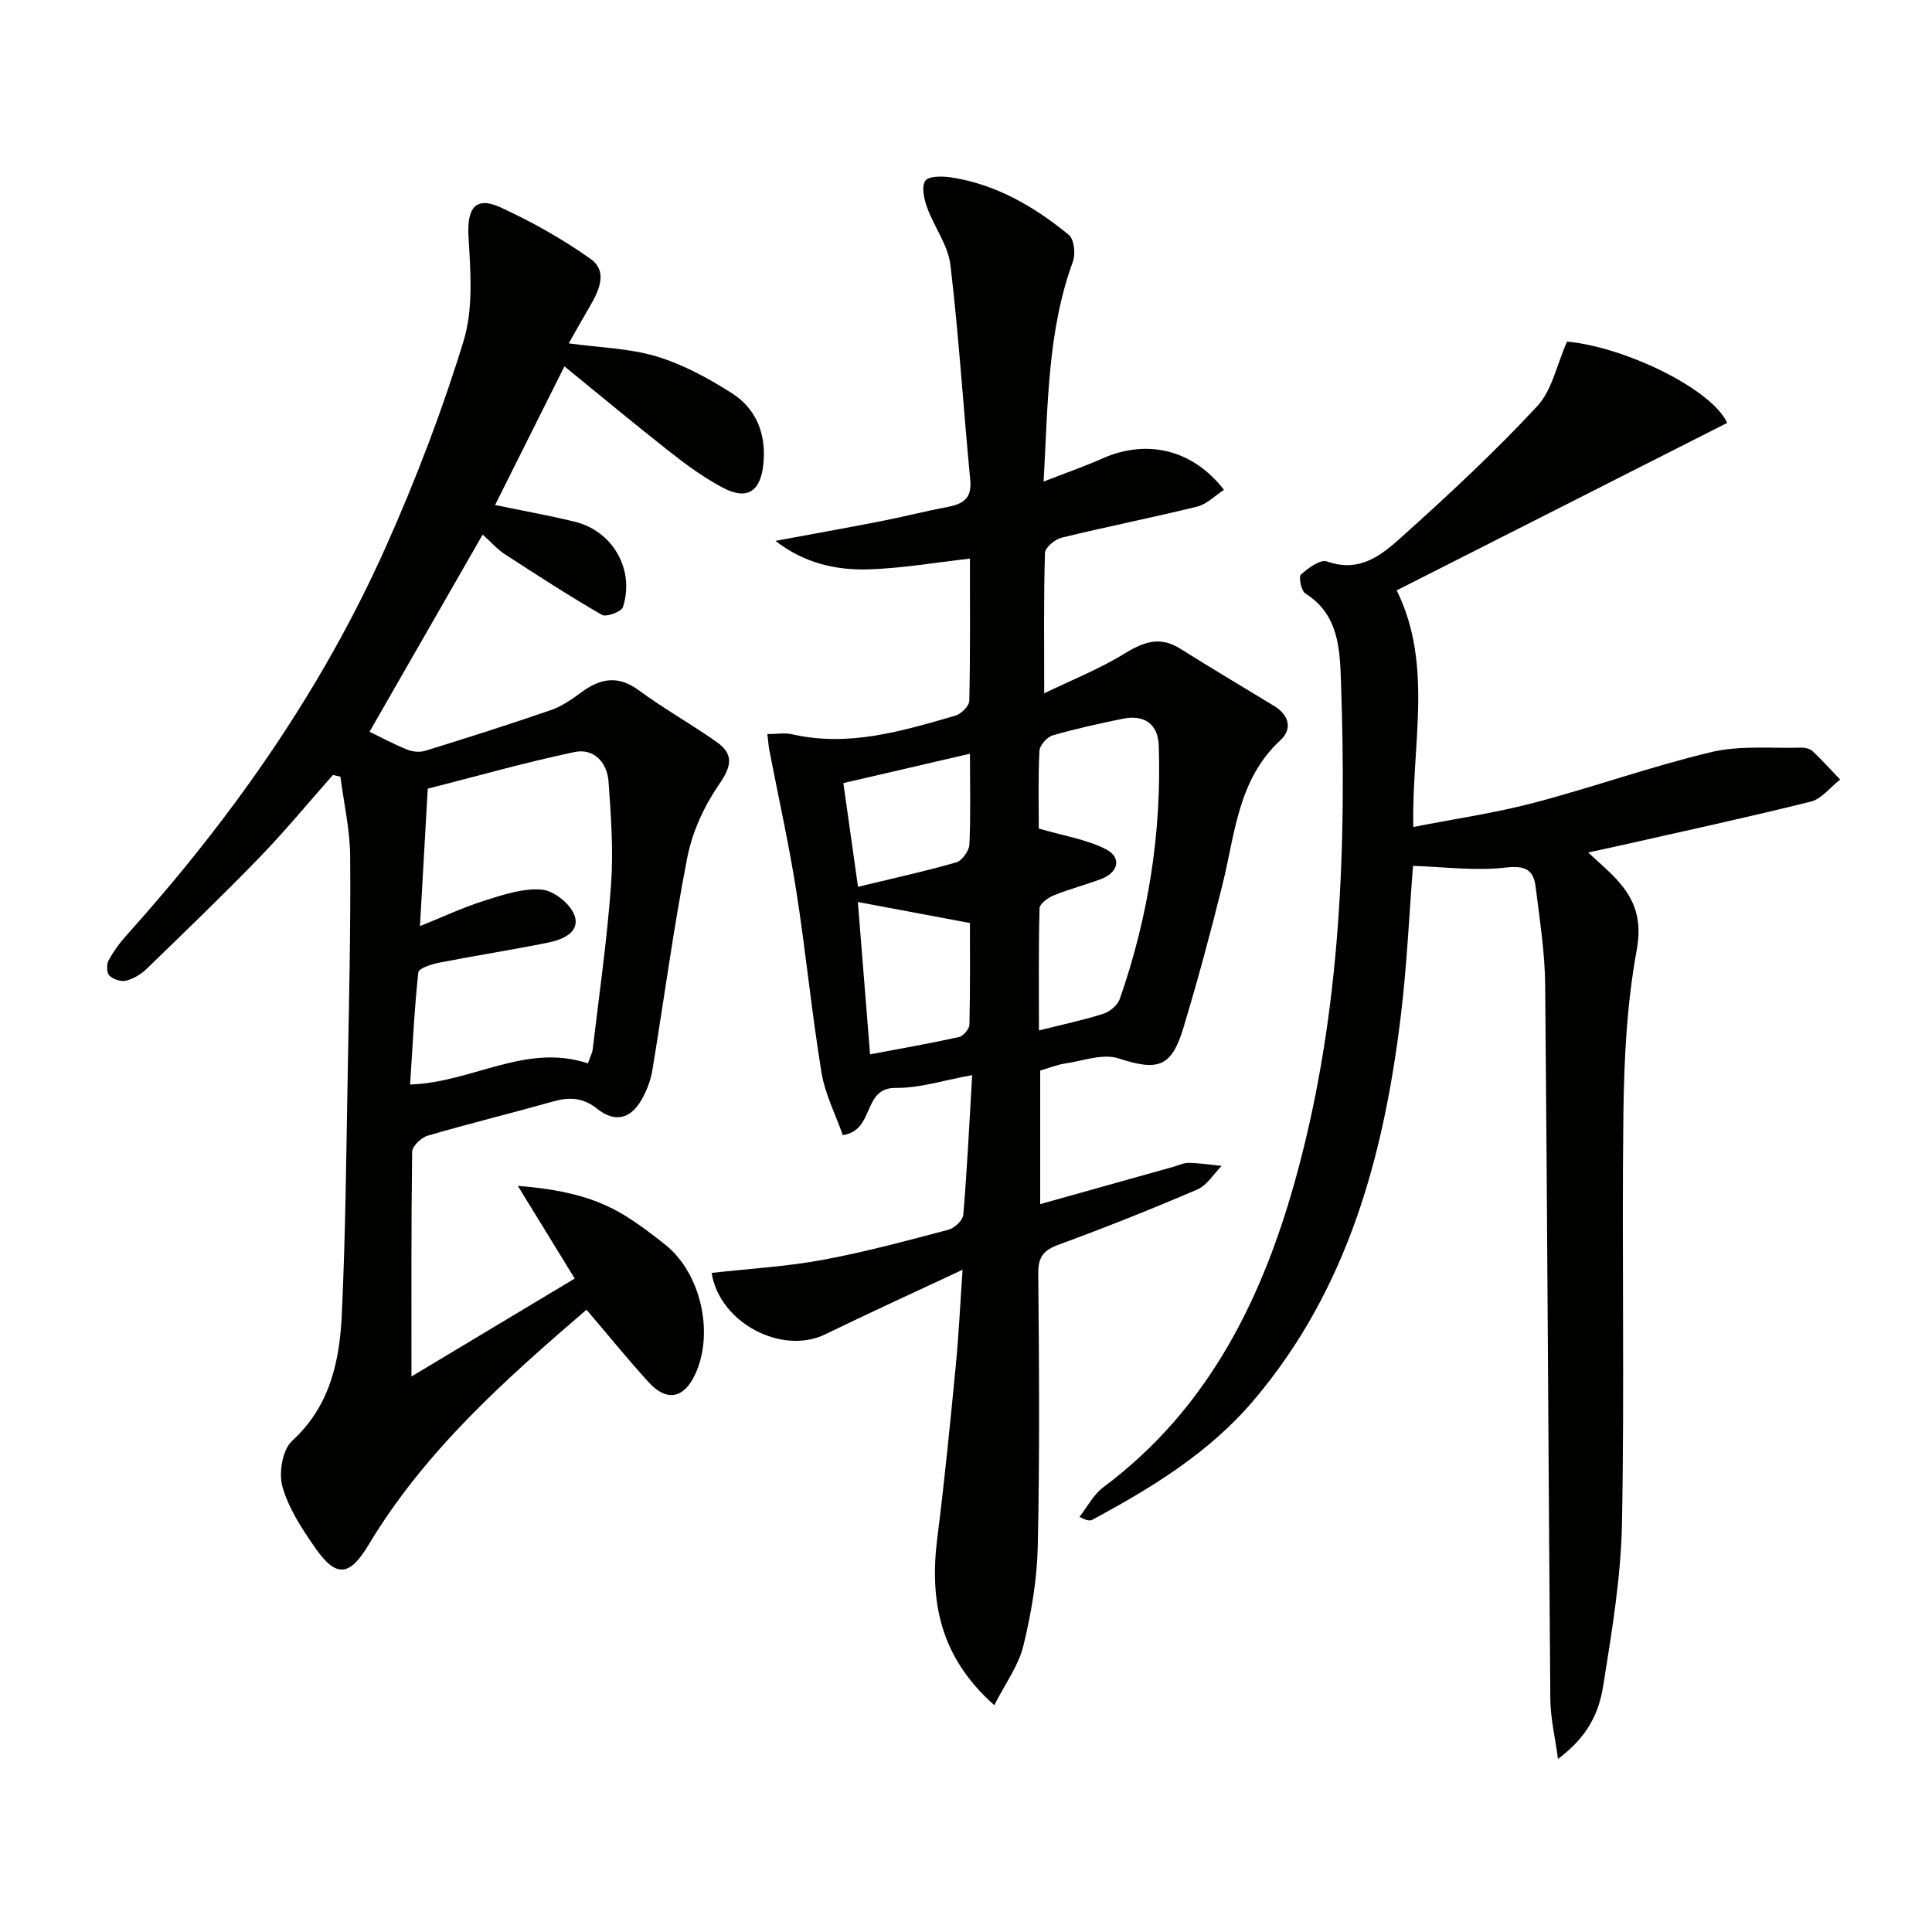
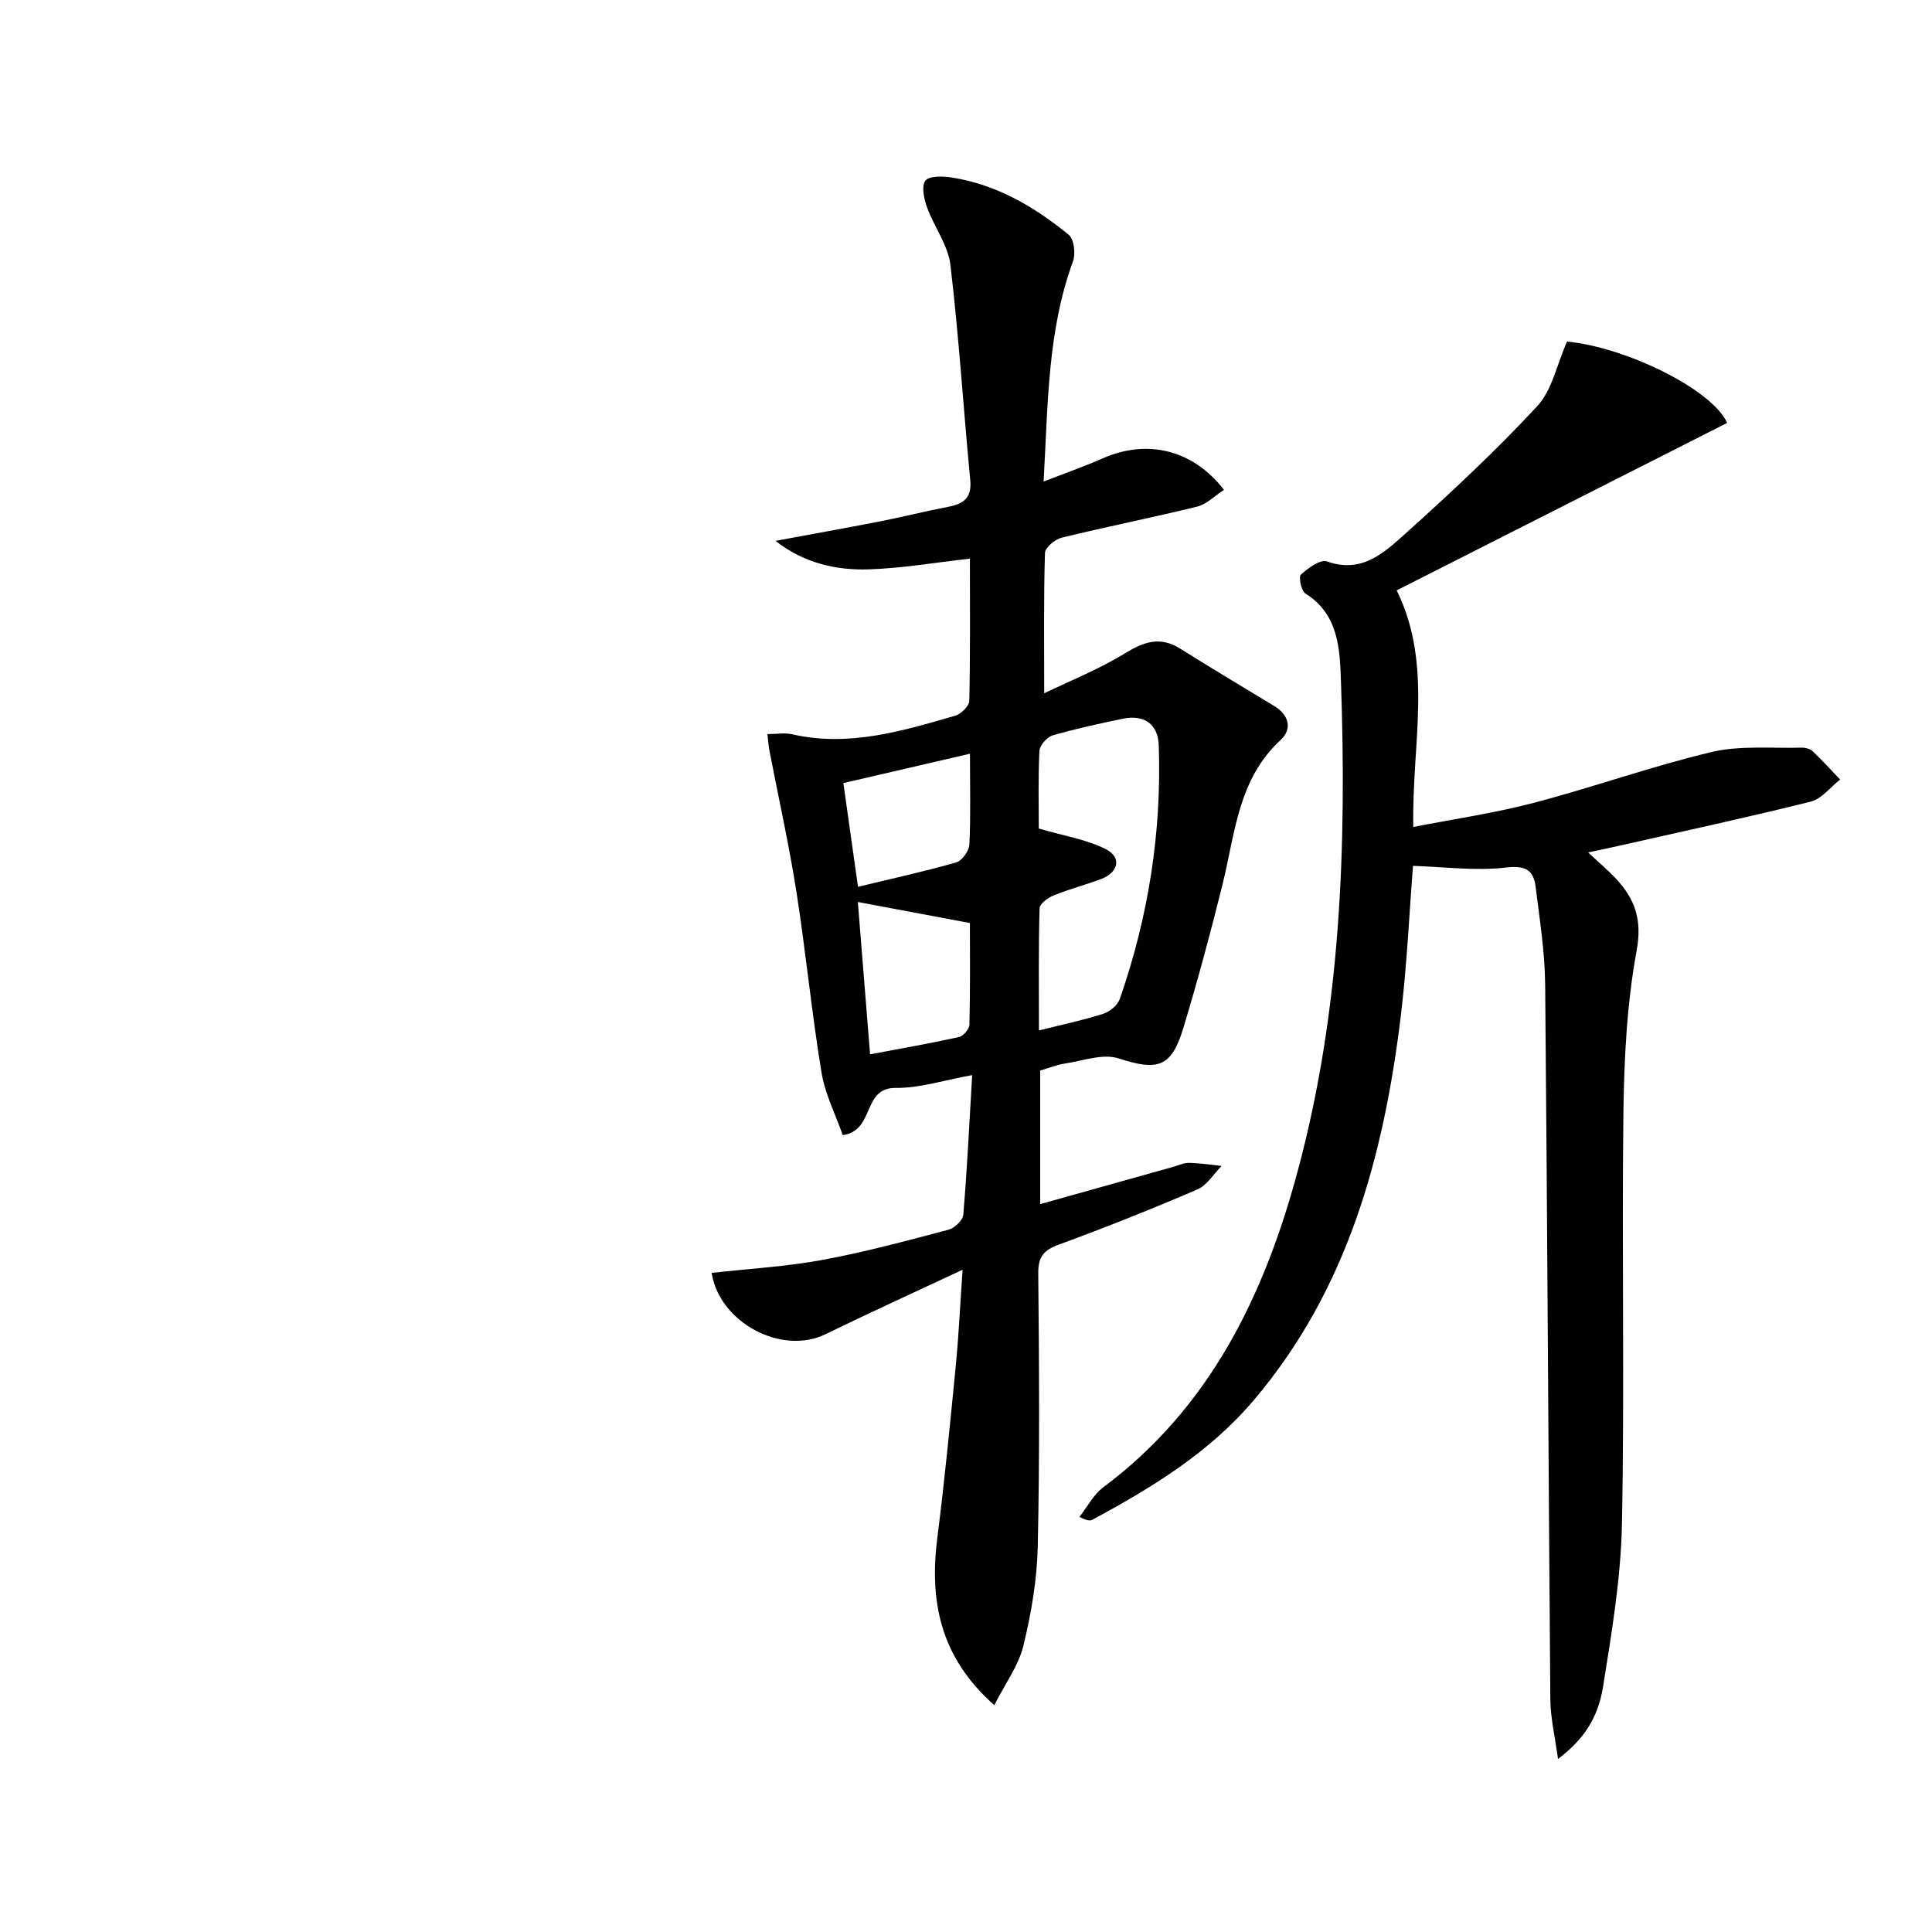
<svg xmlns="http://www.w3.org/2000/svg" enable-background="new 0 0 400 400" viewBox="0 0 400 400">
  <g fill="#010100">
    <path d="m147.33 263.54c7.87-.88 15.5-1.31 22.96-2.69 8.79-1.62 17.44-3.97 26.09-6.25 1.25-.33 2.96-1.95 3.06-3.1.78-9.24 1.22-18.51 1.84-28.91-5.91 1.06-10.86 2.71-15.8 2.65-7.06-.08-4.24 8.79-10.99 9.78-1.45-4.15-3.66-8.45-4.41-12.98-2.04-12.44-3.25-25.01-5.2-37.47-1.54-9.81-3.72-19.52-5.6-29.28-.18-.94-.23-1.9-.4-3.31 1.9 0 3.6-.3 5.15.05 11.71 2.67 22.73-.67 33.74-3.85 1.21-.35 2.88-1.99 2.91-3.06.22-9.8.13-19.61.13-29.46-7.23.81-14.06 2-20.93 2.22-6.76.21-13.36-1.25-19.33-5.9 7.21-1.34 14.43-2.62 21.63-4.03 4.72-.92 9.4-2.12 14.13-3.02 3.18-.61 4.93-1.82 4.57-5.55-1.43-14.85-2.35-29.75-4.11-44.55-.49-4.09-3.38-7.86-4.83-11.89-.63-1.74-1.2-4.34-.36-5.52.72-1.01 3.56-.96 5.36-.69 9.31 1.43 17.2 6.05 24.34 11.89 1.1.9 1.44 3.94.86 5.52-5.25 14.34-5.16 29.31-6.07 45.56 4.57-1.78 8.48-3.14 12.25-4.81 9.15-4.03 18.63-1.85 25.09 6.53-1.88 1.21-3.55 2.97-5.53 3.46-9.32 2.3-18.75 4.16-28.08 6.44-1.38.34-3.42 2.04-3.45 3.16-.28 9.28-.16 18.56-.16 29.06 5.43-2.63 11.33-4.97 16.66-8.24 3.94-2.42 7.3-3.63 11.47-1.02 6.45 4.04 12.98 7.95 19.49 11.89 3.12 1.89 3.77 4.79 1.32 7.05-8.83 8.14-9.41 19.35-12.02 29.9-2.47 9.98-5.15 19.91-8.12 29.75-2.48 8.2-5.35 8.87-13.41 6.26-3.26-1.06-7.41.52-11.14 1.07-1.62.24-3.17.89-5.08 1.45v27.65c9.32-2.61 18.38-5.15 27.45-7.69 1.12-.31 2.25-.87 3.36-.85 2.25.04 4.5.4 6.75.63-1.65 1.66-3 4-4.99 4.86-9.45 4.06-19.02 7.88-28.68 11.42-3.14 1.15-4.32 2.48-4.29 5.96.18 18.82.31 37.66-.1 56.47-.15 6.91-1.34 13.91-2.98 20.64-1.01 4.14-3.77 7.84-6.02 12.3-11.32-10.02-13.45-21.66-11.79-34.72 1.51-11.85 2.66-23.75 3.82-35.64.6-6.08.87-12.2 1.4-19.79-10.2 4.78-19.36 8.94-28.39 13.35-9 4.39-21.9-2.31-23.57-12.7zm67.74-92c5.16 1.51 9.86 2.23 13.89 4.28 3.32 1.7 2.62 4.8-.96 6.16-3.25 1.23-6.65 2.1-9.86 3.41-1.18.48-2.88 1.73-2.91 2.66-.23 8.22-.13 16.44-.13 25.29 5.06-1.27 9.28-2.15 13.36-3.46 1.35-.43 2.94-1.79 3.39-3.08 5.91-16.97 8.67-34.46 8.06-52.43-.15-4.47-3.01-6.48-7.46-5.56-4.87 1.01-9.75 2.06-14.52 3.45-1.16.34-2.67 2.06-2.73 3.21-.28 5.79-.13 11.6-.13 16.07zm-34.93 46.75c6.41-1.21 12.43-2.26 18.4-3.58.9-.2 2.15-1.66 2.17-2.56.18-7.42.1-14.85.1-21.05-8.25-1.55-15.73-2.95-23.2-4.35.79 9.82 1.65 20.51 2.53 31.54zm20.68-62.24c-9.07 2.1-17.7 4.1-26.21 6.08 1.01 7.16 2.01 14.27 3.03 21.47 6.87-1.66 13.66-3.14 20.34-5.05 1.2-.34 2.65-2.38 2.72-3.69.29-5.98.12-11.97.12-18.81z" />
-     <path d="m117.75 71.09c6.54.9 12.61 1.02 18.2 2.71 5.46 1.65 10.69 4.5 15.54 7.58 5.14 3.27 7.18 8.52 6.56 14.69-.57 5.7-3.38 7.56-8.38 4.91-3.79-2.01-7.34-4.56-10.72-7.22-7.44-5.84-14.71-11.9-22.09-17.91-4.94 9.89-9.64 19.26-14.36 28.71 5.26 1.09 10.9 2.1 16.45 3.44 7.9 1.9 12.51 9.9 10.03 17.68-.31.97-3.46 2.15-4.36 1.62-6.84-3.95-13.49-8.26-20.12-12.57-1.51-.98-2.73-2.4-4.57-4.05-7.93 13.82-15.71 27.39-23.42 40.82 2.22 1.08 4.94 2.54 7.78 3.7 1.11.45 2.62.59 3.76.24 8.71-2.7 17.41-5.45 26.03-8.43 2.29-.79 4.4-2.29 6.39-3.75 3.92-2.87 7.55-3.46 11.79-.34 5.19 3.82 10.85 6.99 16.12 10.7 3.59 2.53 3.09 5.04.52 8.75-3.09 4.47-5.56 9.84-6.6 15.16-2.87 14.64-4.82 29.45-7.26 44.18-.35 2.08-1.19 4.19-2.24 6.03-2.25 3.91-5.5 4.74-9.12 1.85-3-2.39-5.8-2.49-9.21-1.53-8.62 2.43-17.33 4.56-25.93 7.07-1.33.39-3.19 2.17-3.21 3.34-.21 15.45-.14 30.91-.14 46.52 10.65-6.39 21.94-13.17 33.8-20.28-3.62-5.89-7.38-12.02-11.78-19.19 8.56.7 15.66 2.15 22.05 6.08 2.97 1.82 5.78 3.94 8.5 6.12 7.35 5.89 10.14 18.23 6.18 26.8-2.32 5.02-5.89 5.76-9.62 1.68-4.35-4.76-8.41-9.79-12.89-15.04-16.81 14.45-33.44 29.23-45.1 48.65-3.94 6.56-6.7 6.94-11.08.64-2.73-3.92-5.49-8.14-6.77-12.64-.81-2.84-.01-7.66 2-9.49 7.86-7.21 9.83-16.49 10.29-26.18.78-16.79.92-33.6 1.23-50.41.27-14.81.62-29.62.5-44.42-.04-5.51-1.31-11-2.02-16.5-.52-.12-1.04-.24-1.55-.36-5.04 5.69-9.88 11.57-15.15 17.02-7.63 7.88-15.55 15.49-23.43 23.13-1.15 1.12-2.72 2.06-4.26 2.44-1.04.26-2.66-.29-3.45-1.06-.57-.56-.6-2.3-.16-3.13 1.01-1.88 2.31-3.65 3.74-5.24 21.83-24.28 40.46-50.75 53.77-80.63 6.14-13.78 11.57-27.96 15.98-42.36 2.05-6.69 1.46-14.4 1.03-21.58-.35-5.96 1.42-8.51 6.71-6.07 6.45 2.97 12.74 6.51 18.52 10.6 3.7 2.62 1.8 6.58-.13 9.9-1.46 2.49-2.87 5.02-4.35 7.62zm3.97 149.07c.47-1.35.89-2.1.99-2.89 1.34-11.36 2.98-22.7 3.8-34.1.51-7.08-.01-14.26-.52-21.37-.28-3.95-3.07-6.94-7.03-6.1-10.31 2.17-20.46 5.06-30.4 7.59-.54 9.54-1.04 18.46-1.61 28.45 4.96-1.99 9.08-3.94 13.4-5.29 3.86-1.21 8.01-2.62 11.88-2.26 2.5.23 6 3.06 6.76 5.46 1.1 3.49-2.66 4.93-5.62 5.53-7.43 1.5-14.94 2.66-22.38 4.12-1.59.31-4.29 1.17-4.38 2.01-.83 7.67-1.19 15.38-1.7 23.23 12.96-.44 23.9-8.65 36.81-4.38z" />
    <path d="m292.61 171.22c8.48-1.67 16.81-2.87 24.9-4.99 12.35-3.24 24.43-7.58 36.84-10.53 5.96-1.41 12.42-.73 18.66-.91.78-.02 1.77.25 2.31.77 1.97 1.86 3.78 3.88 5.66 5.84-2.02 1.57-3.82 4-6.09 4.57-13.19 3.29-26.48 6.15-39.74 9.15-1.86.42-3.73.81-6.34 1.37 2.29 2.15 4.19 3.73 5.85 5.53 3.86 4.19 5.36 8.41 4.19 14.77-2.03 11.05-2.6 22.46-2.74 33.73-.35 28.32.25 56.66-.3 84.97-.22 11.22-2.12 22.46-3.89 33.59-1.1 6.89-4.22 11.19-9.35 15.1-.61-4.55-1.56-8.46-1.59-12.39-.41-49.3-.61-98.59-1.07-147.89-.06-6.77-1.14-13.53-1.97-20.27-.44-3.56-2.15-4.49-6.21-4.01-6.29.73-12.76-.15-19.18-.35-.78 9.83-1.25 20.59-2.55 31.25-3.54 28.92-10.97 56.39-30.37 79.32-9.25 10.93-21.11 18.14-33.45 24.8-.5.27-1.19.21-2.69-.59 1.63-2.07 2.9-4.61 4.94-6.13 22.11-16.5 33.32-39.73 40.24-65.44 8.95-33.25 10.15-67.29 8.96-101.46-.23-6.56-.45-13.82-7.36-18.14-.87-.54-1.44-3.46-.93-3.92 1.49-1.34 4.03-3.21 5.4-2.72 7.27 2.59 11.92-1.89 16.35-5.87 9.37-8.42 18.61-17.05 27.17-26.27 3.08-3.31 4.05-8.58 6.18-13.38 12.21 1.15 30.06 9.93 33.15 16.84-22.91 11.61-45.83 23.22-68.42 34.67 7.63 15.46 3.08 31.94 3.44 48.99z" />
  </g>
</svg>